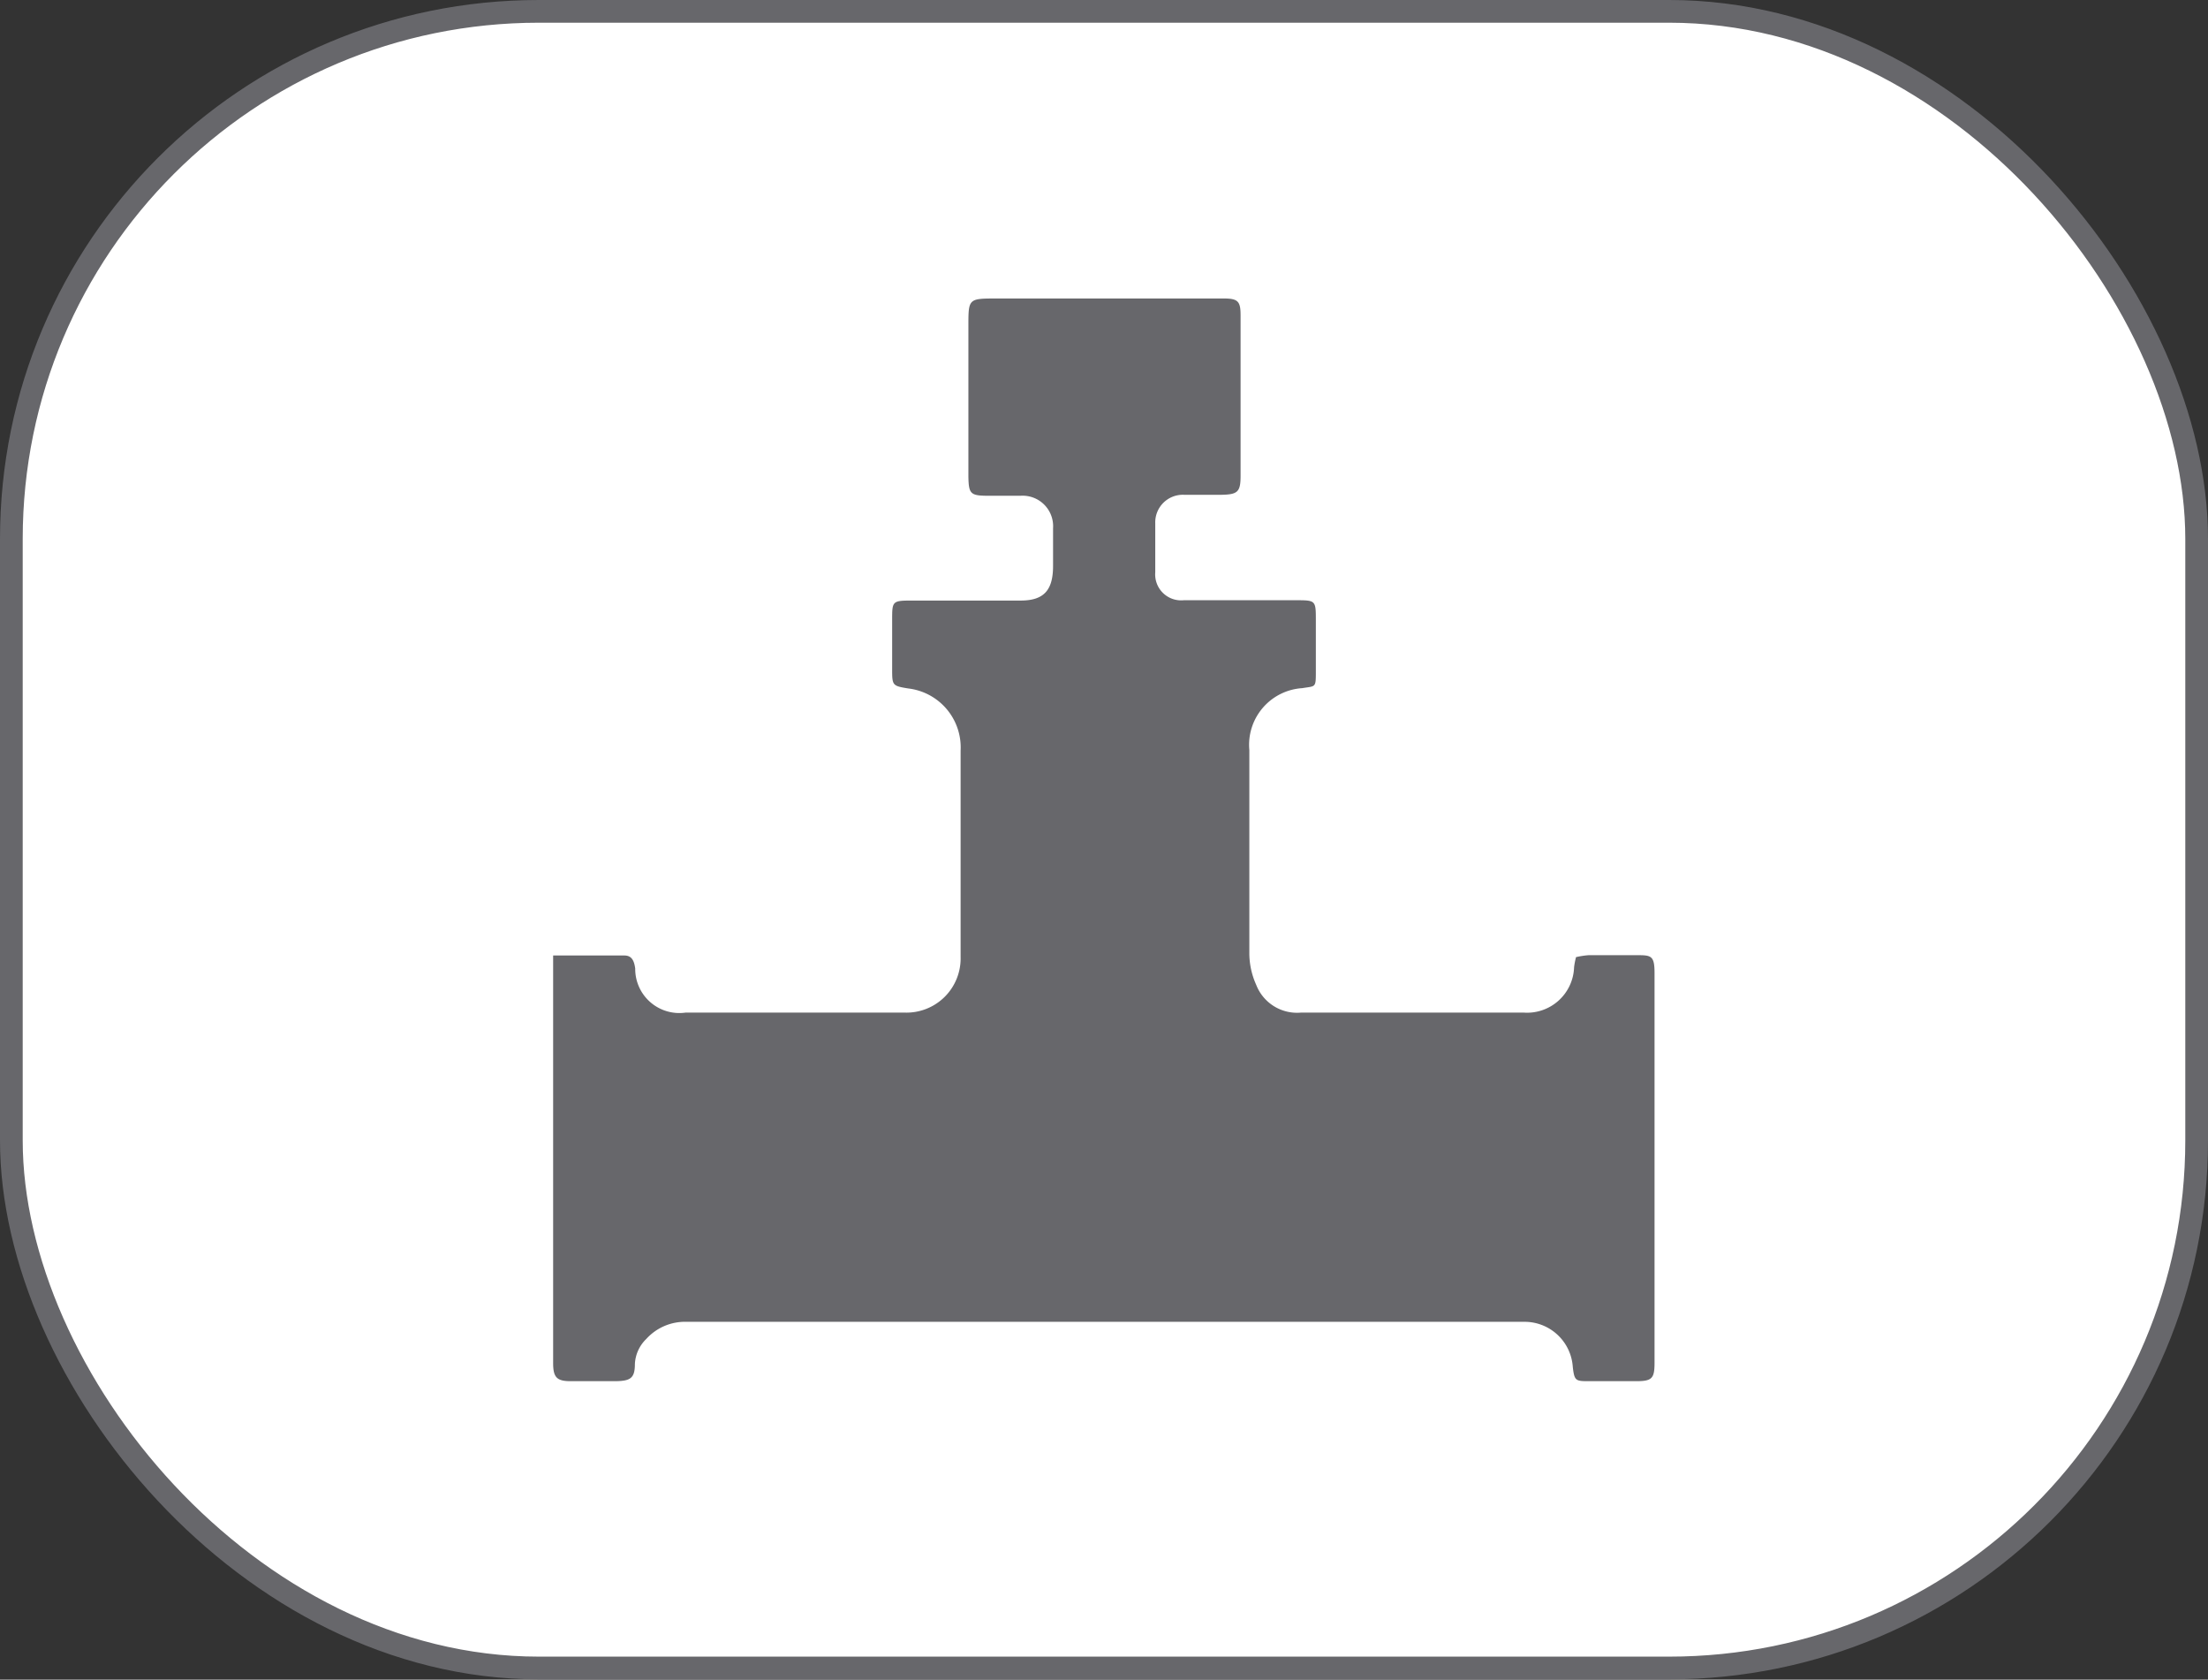
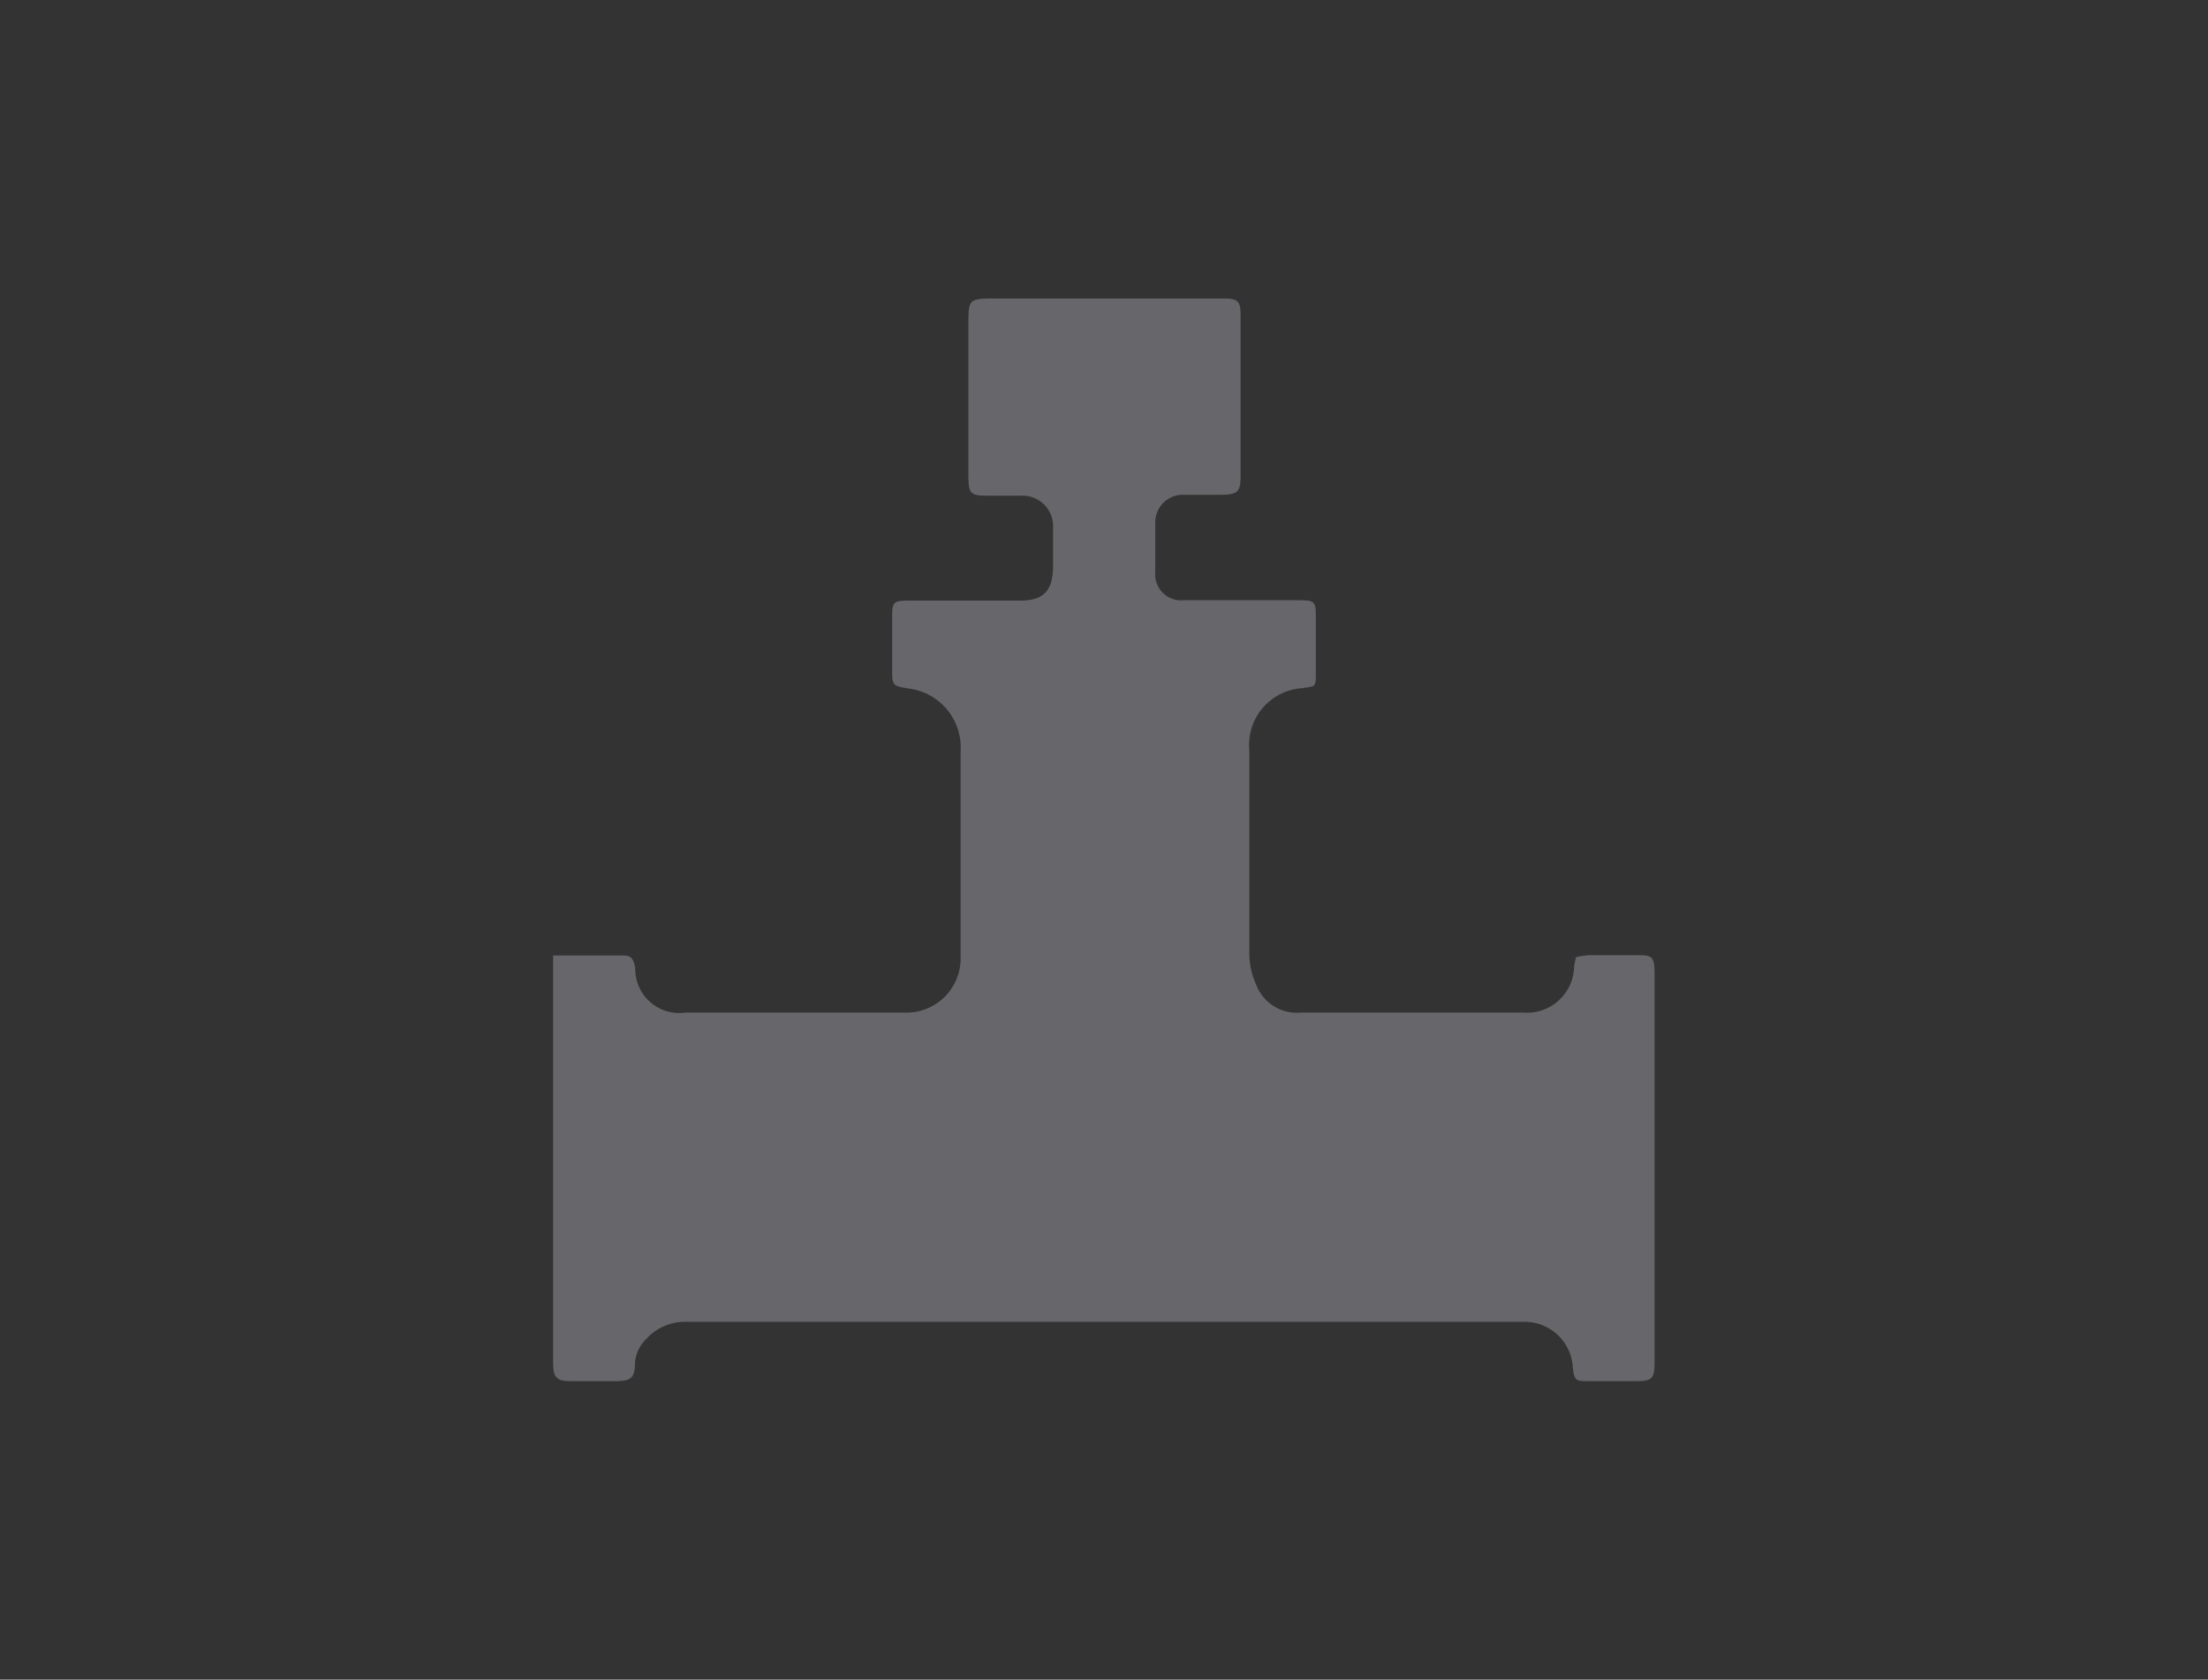
<svg xmlns="http://www.w3.org/2000/svg" viewBox="0 0 68.06 51.77">
  <rect x="0" y="0" width="68.06" height="51.77" fill="#333333" stroke="none" />
  <defs>
    <style>.cls-1{fill:#fff;stroke:#67676b;stroke-miterlimit:10;stroke-width:0.7px;}.cls-2{fill:#67676b;}</style>
  </defs>
  <title>Asset 7nord</title>
  <g id="Layer_2" data-name="Layer 2">
    <g id="Layer_1-2" data-name="Layer 1">
-       <rect class="cls-1" x="0.35" y="0.35" width="67.36" height="51.06" rx="16.26" />
      <path class="cls-2" d="M17.09,29.45h2.16c.24,0,.3.19.33.4a1.36,1.36,0,0,0,1.55,1.36c2.25,0,4.51,0,6.76,0a1.67,1.67,0,0,0,1.72-1.72c0-.91,0-1.82,0-2.74,0-1.2,0-2.4,0-3.61A1.83,1.83,0,0,0,28,21.22c-.49-.08-.5-.09-.5-.59V19.11c0-.59,0-.6.64-.6,1.1,0,2.21,0,3.32,0,.73,0,1-.33,1-1.07,0-.39,0-.78,0-1.16a.94.94,0,0,0-1-1h-1c-.55,0-.6-.06-.61-.59V13.43c0-1.12,0-2.25,0-3.38,0-.85,0-.85.88-.85h7c.44,0,.51.1.51.52q0,2.47,0,4.95c0,.49-.09.57-.58.58H36.49a.85.85,0,0,0-.88.88c0,.5,0,1,0,1.51a.8.8,0,0,0,.88.86h3.44c.62,0,.63,0,.63.6s0,1.05,0,1.58,0,.46-.42.53a1.75,1.75,0,0,0-1.63,1.91q0,3.14,0,6.29a2.38,2.38,0,0,0,.21.94,1.35,1.35,0,0,0,1.38.86c2.29,0,4.58,0,6.87,0a1.45,1.45,0,0,0,1.55-1.4,2.37,2.37,0,0,1,.06-.31,2.63,2.63,0,0,1,.39-.06c.48,0,1,0,1.46,0s.57,0,.57.55V42c0,.49-.08.57-.57.57H49c-.43,0-.47,0-.52-.44A1.49,1.49,0,0,0,47,40.74H21.15a1.61,1.61,0,0,0-1.23.53,1.15,1.15,0,0,0-.35.77c0,.44-.14.52-.58.53h-1.4c-.43,0-.54-.12-.54-.56,0-2.56,0-5.13,0-7.69,0-1.4,0-2.8,0-4.2,0-.19,0-.38,0-.67" />
    </g>
  </g>
</svg>